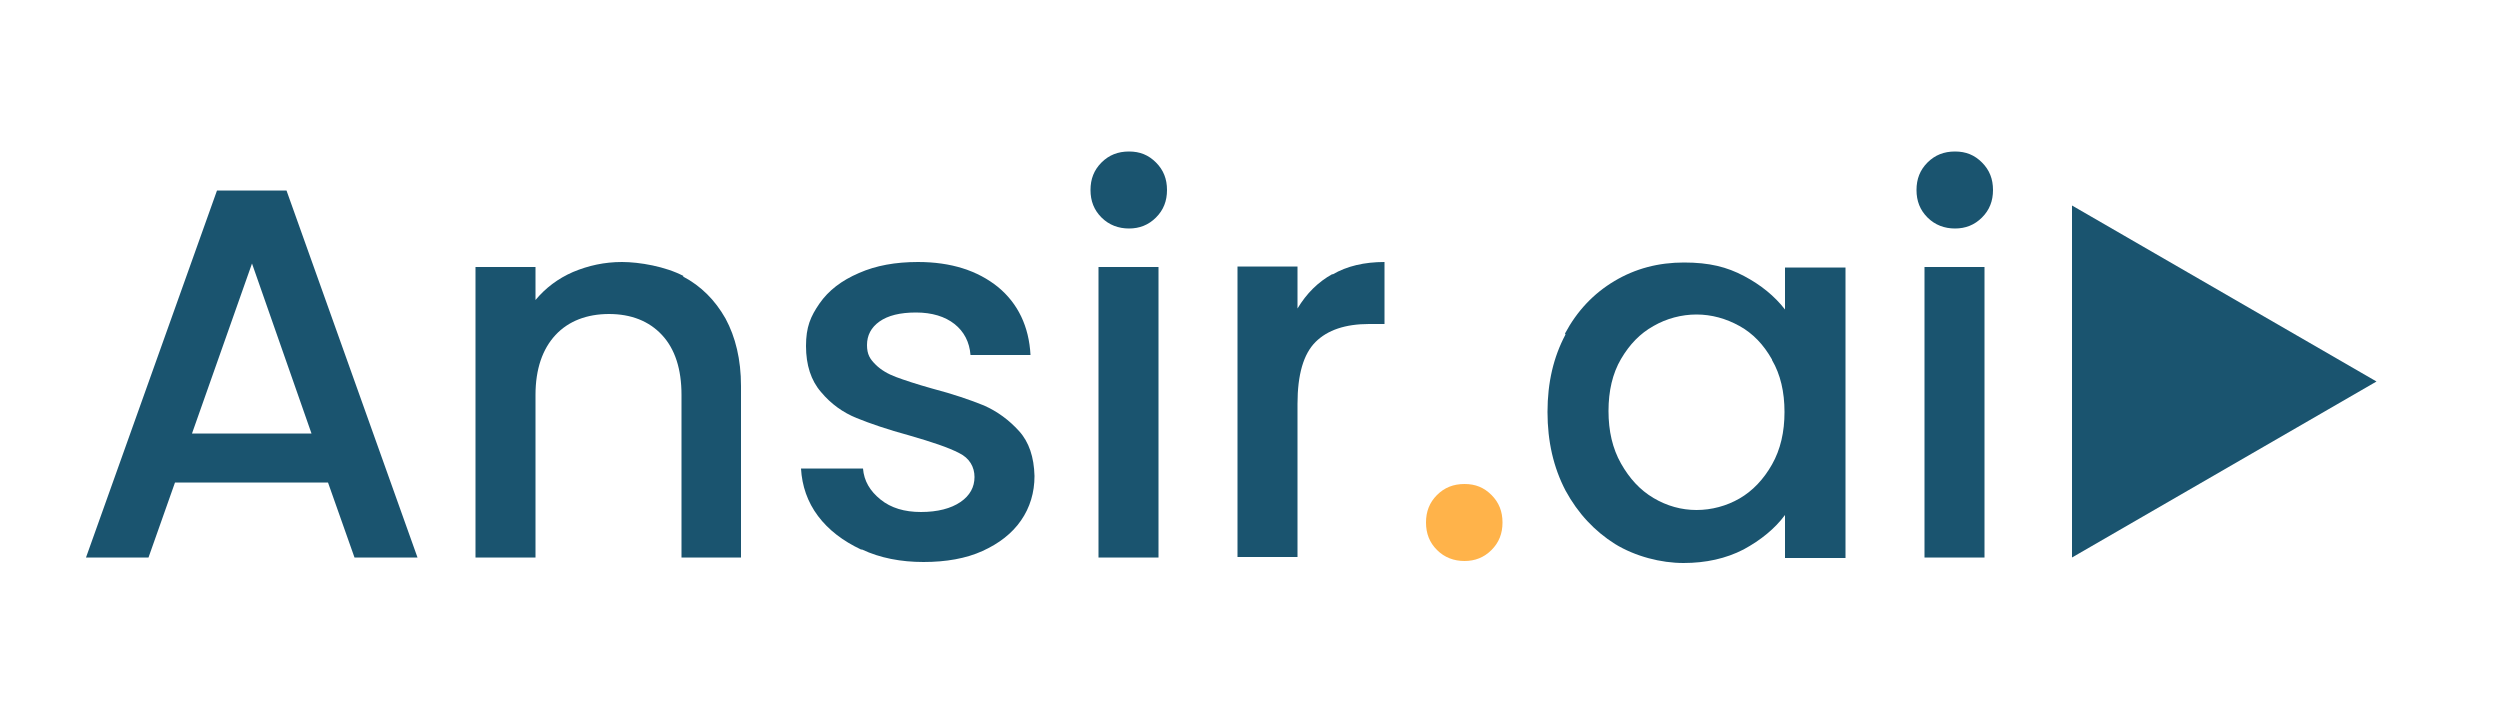
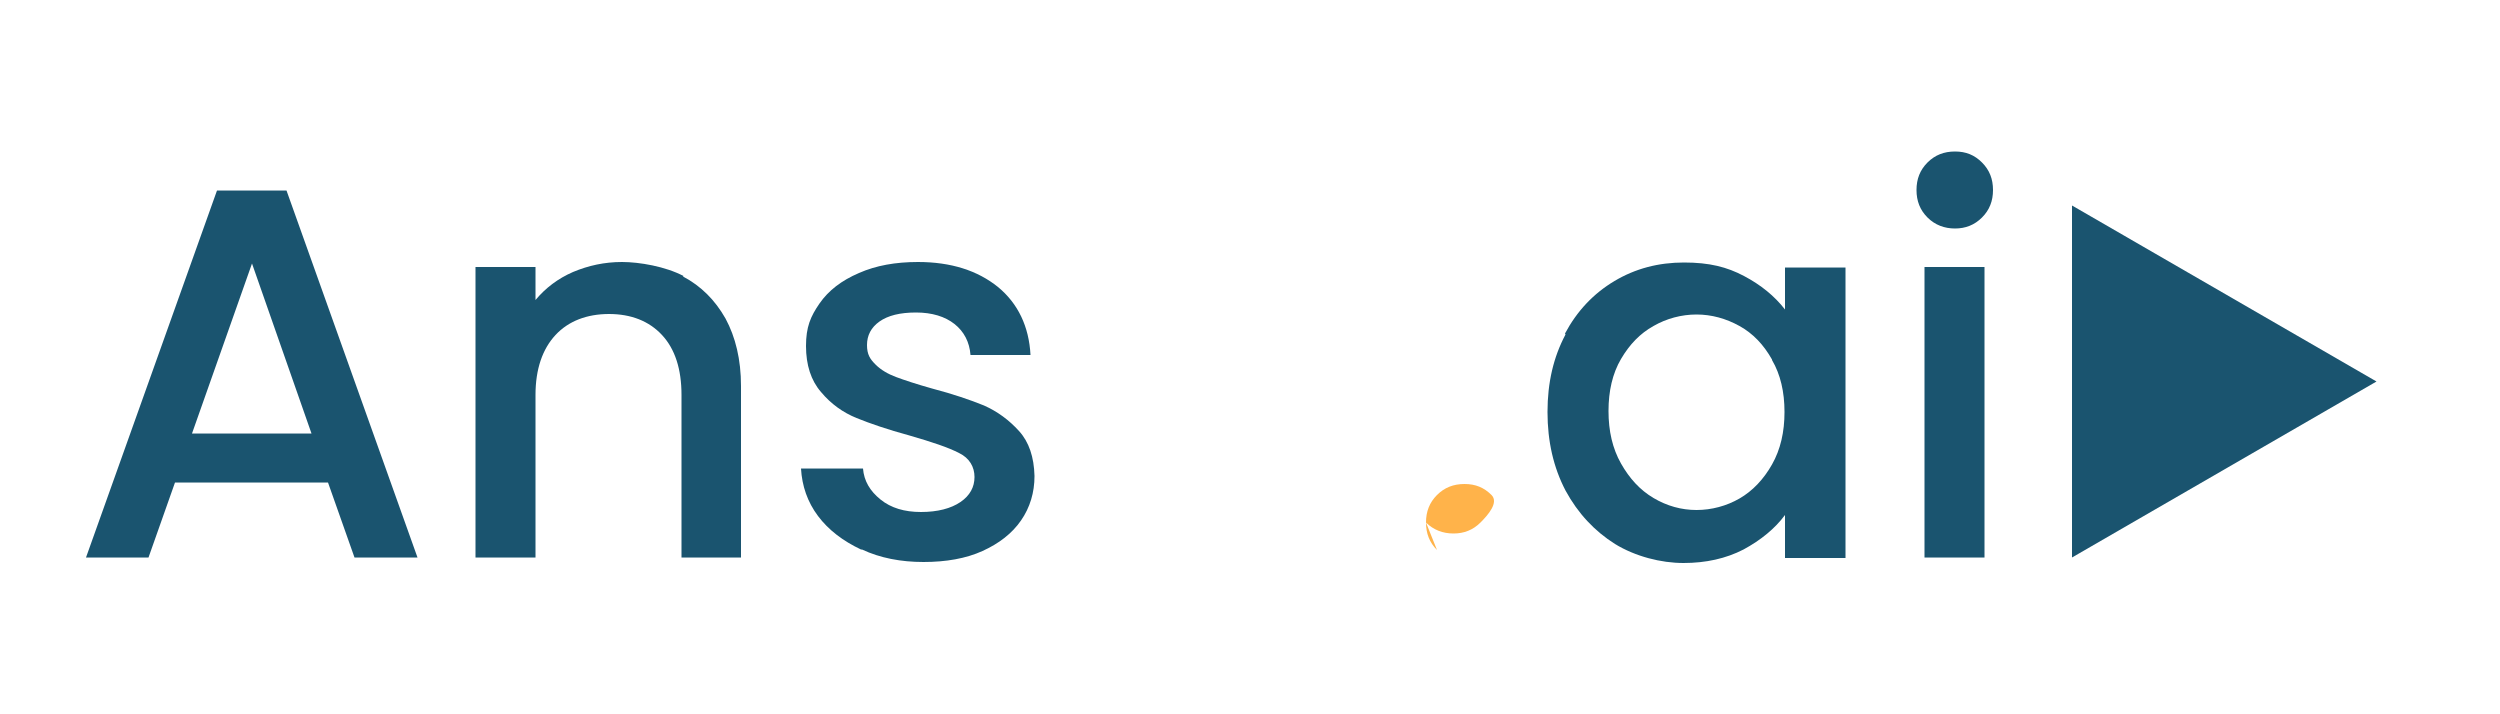
<svg xmlns="http://www.w3.org/2000/svg" id="Layer_1" version="1.1" viewBox="0 0 500 142.7">
  <defs>
    <style>
      .st0 {
        fill: #1a546f;
      }
      .st1 {
        fill: #FFB34A;
      }
    </style>
  </defs>
  <g>
    <path class="st0" d="M65.7,96.5h-30.7l-5.3,15h-12.5l26.2-73.4h13.9l26.2,73.4h-12.6l-5.3-15ZM62.3,86.7l-11.9-34-12,34h23.9Z" />
    <path class="st0" d="M136.6,55.3c3.6,1.9,6.4,4.7,8.5,8.4,2,3.7,3.1,8.2,3.1,13.5v34.3h-11.9v-32.5c0-5.2-1.3-9.2-3.9-12-2.6-2.8-6.2-4.2-10.6-4.2s-8.1,1.4-10.7,4.2c-2.6,2.8-4,6.8-4,12v32.5h-12v-58.1h12v6.6c2-2.4,4.5-4.3,7.5-5.6,3.1-1.3,6.3-2,9.8-2s8.7.9,12.3,2.8Z" />
    <path class="st0" d="M172.2,109.9c-3.6-1.7-6.5-3.9-8.6-6.7-2.1-2.8-3.2-6-3.4-9.5h12.4c.2,2.5,1.4,4.5,3.5,6.2,2.1,1.7,4.8,2.5,8.1,2.5s6-.7,7.9-2c1.9-1.3,2.8-3,2.8-5s-1-3.8-3.1-4.8c-2.1-1.1-5.4-2.2-9.9-3.5-4.4-1.2-7.9-2.4-10.6-3.5-2.7-1.1-5.1-2.8-7.1-5.2-2-2.3-3-5.4-3-9.2s.9-5.9,2.7-8.5c1.8-2.6,4.4-4.6,7.9-6.1,3.4-1.5,7.3-2.2,11.8-2.2,6.6,0,11.9,1.7,16,5,4,3.3,6.2,7.9,6.5,13.6h-12c-.2-2.6-1.3-4.7-3.2-6.2-1.9-1.5-4.5-2.3-7.7-2.3s-5.6.6-7.3,1.8c-1.7,1.2-2.5,2.8-2.5,4.7s.6,2.8,1.7,3.9c1.1,1.1,2.5,1.9,4.1,2.5,1.6.6,4,1.4,7.2,2.3,4.2,1.1,7.7,2.3,10.4,3.4,2.7,1.2,5,2.9,7,5.1,2,2.2,3,5.2,3.1,9,0,3.3-.9,6.3-2.7,8.9-1.8,2.6-4.4,4.6-7.7,6.1-3.3,1.5-7.3,2.2-11.8,2.2s-8.7-.8-12.3-2.5Z" />
-     <path class="st0" d="M220.3,43.5c-1.5-1.5-2.2-3.3-2.2-5.5s.7-4,2.2-5.5c1.5-1.5,3.3-2.2,5.5-2.2s3.9.7,5.4,2.2,2.2,3.3,2.2,5.5-.7,4-2.2,5.5c-1.5,1.5-3.3,2.2-5.4,2.2s-4-.7-5.5-2.2ZM231.7,53.4v58.1h-12v-58.1h12Z" />
-     <path class="st0" d="M266.5,54.9c2.9-1.7,6.4-2.5,10.4-2.5v12.4h-3.1c-4.7,0-8.3,1.2-10.7,3.6-2.4,2.4-3.6,6.5-3.6,12.4v30.6h-12v-58.1h12v8.4c1.8-3,4.1-5.3,7-6.9Z" />
-     <path class="st1" d="M287.4,110c-1.5-1.5-2.2-3.3-2.2-5.5s.7-4,2.2-5.5c1.5-1.5,3.3-2.2,5.5-2.2s3.9.7,5.4,2.2c1.5,1.5,2.2,3.3,2.2,5.5s-.7,4-2.2,5.5c-1.5,1.5-3.3,2.2-5.4,2.2s-4-.7-5.5-2.2Z" />
+     <path class="st1" d="M287.4,110c-1.5-1.5-2.2-3.3-2.2-5.5s.7-4,2.2-5.5c1.5-1.5,3.3-2.2,5.5-2.2s3.9.7,5.4,2.2s-.7,4-2.2,5.5c-1.5,1.5-3.3,2.2-5.4,2.2s-4-.7-5.5-2.2Z" />
    <path class="st0" d="M313,66.7c2.4-4.5,5.7-8,9.9-10.5,4.2-2.5,8.8-3.7,13.9-3.7s8.6.9,12,2.7c3.4,1.8,6.1,4,8.2,6.7v-8.4h12.1v58.1h-12.1v-8.6c-2,2.7-4.8,5-8.3,6.9-3.5,1.8-7.5,2.7-12,2.7s-9.6-1.3-13.7-3.8c-4.1-2.6-7.4-6.1-9.9-10.7-2.4-4.6-3.6-9.8-3.6-15.7s1.2-11,3.6-15.5ZM354.4,71.9c-1.7-3-3.8-5.2-6.5-6.7-2.7-1.5-5.6-2.3-8.6-2.3s-6,.8-8.6,2.3c-2.7,1.5-4.8,3.7-6.5,6.6-1.7,2.9-2.5,6.4-2.5,10.4s.8,7.5,2.5,10.5c1.7,3,3.8,5.3,6.5,6.9,2.7,1.6,5.6,2.4,8.6,2.4s6-.8,8.6-2.3,4.8-3.8,6.5-6.8c1.7-3,2.5-6.5,2.5-10.5s-.8-7.5-2.5-10.4Z" />
    <path class="st0" d="M385.5,43.5c-1.5-1.5-2.2-3.3-2.2-5.5s.7-4,2.2-5.5c1.5-1.5,3.3-2.2,5.5-2.2s3.9.7,5.4,2.2,2.2,3.3,2.2,5.5-.7,4-2.2,5.5c-1.5,1.5-3.3,2.2-5.4,2.2s-4-.7-5.5-2.2ZM396.9,53.4v58.1h-12v-58.1h12Z" />
  </g>
  <polygon class="st0" points="475.3 76.3 414.4 41.1 414.4 111.5 475.3 76.3" />
</svg>